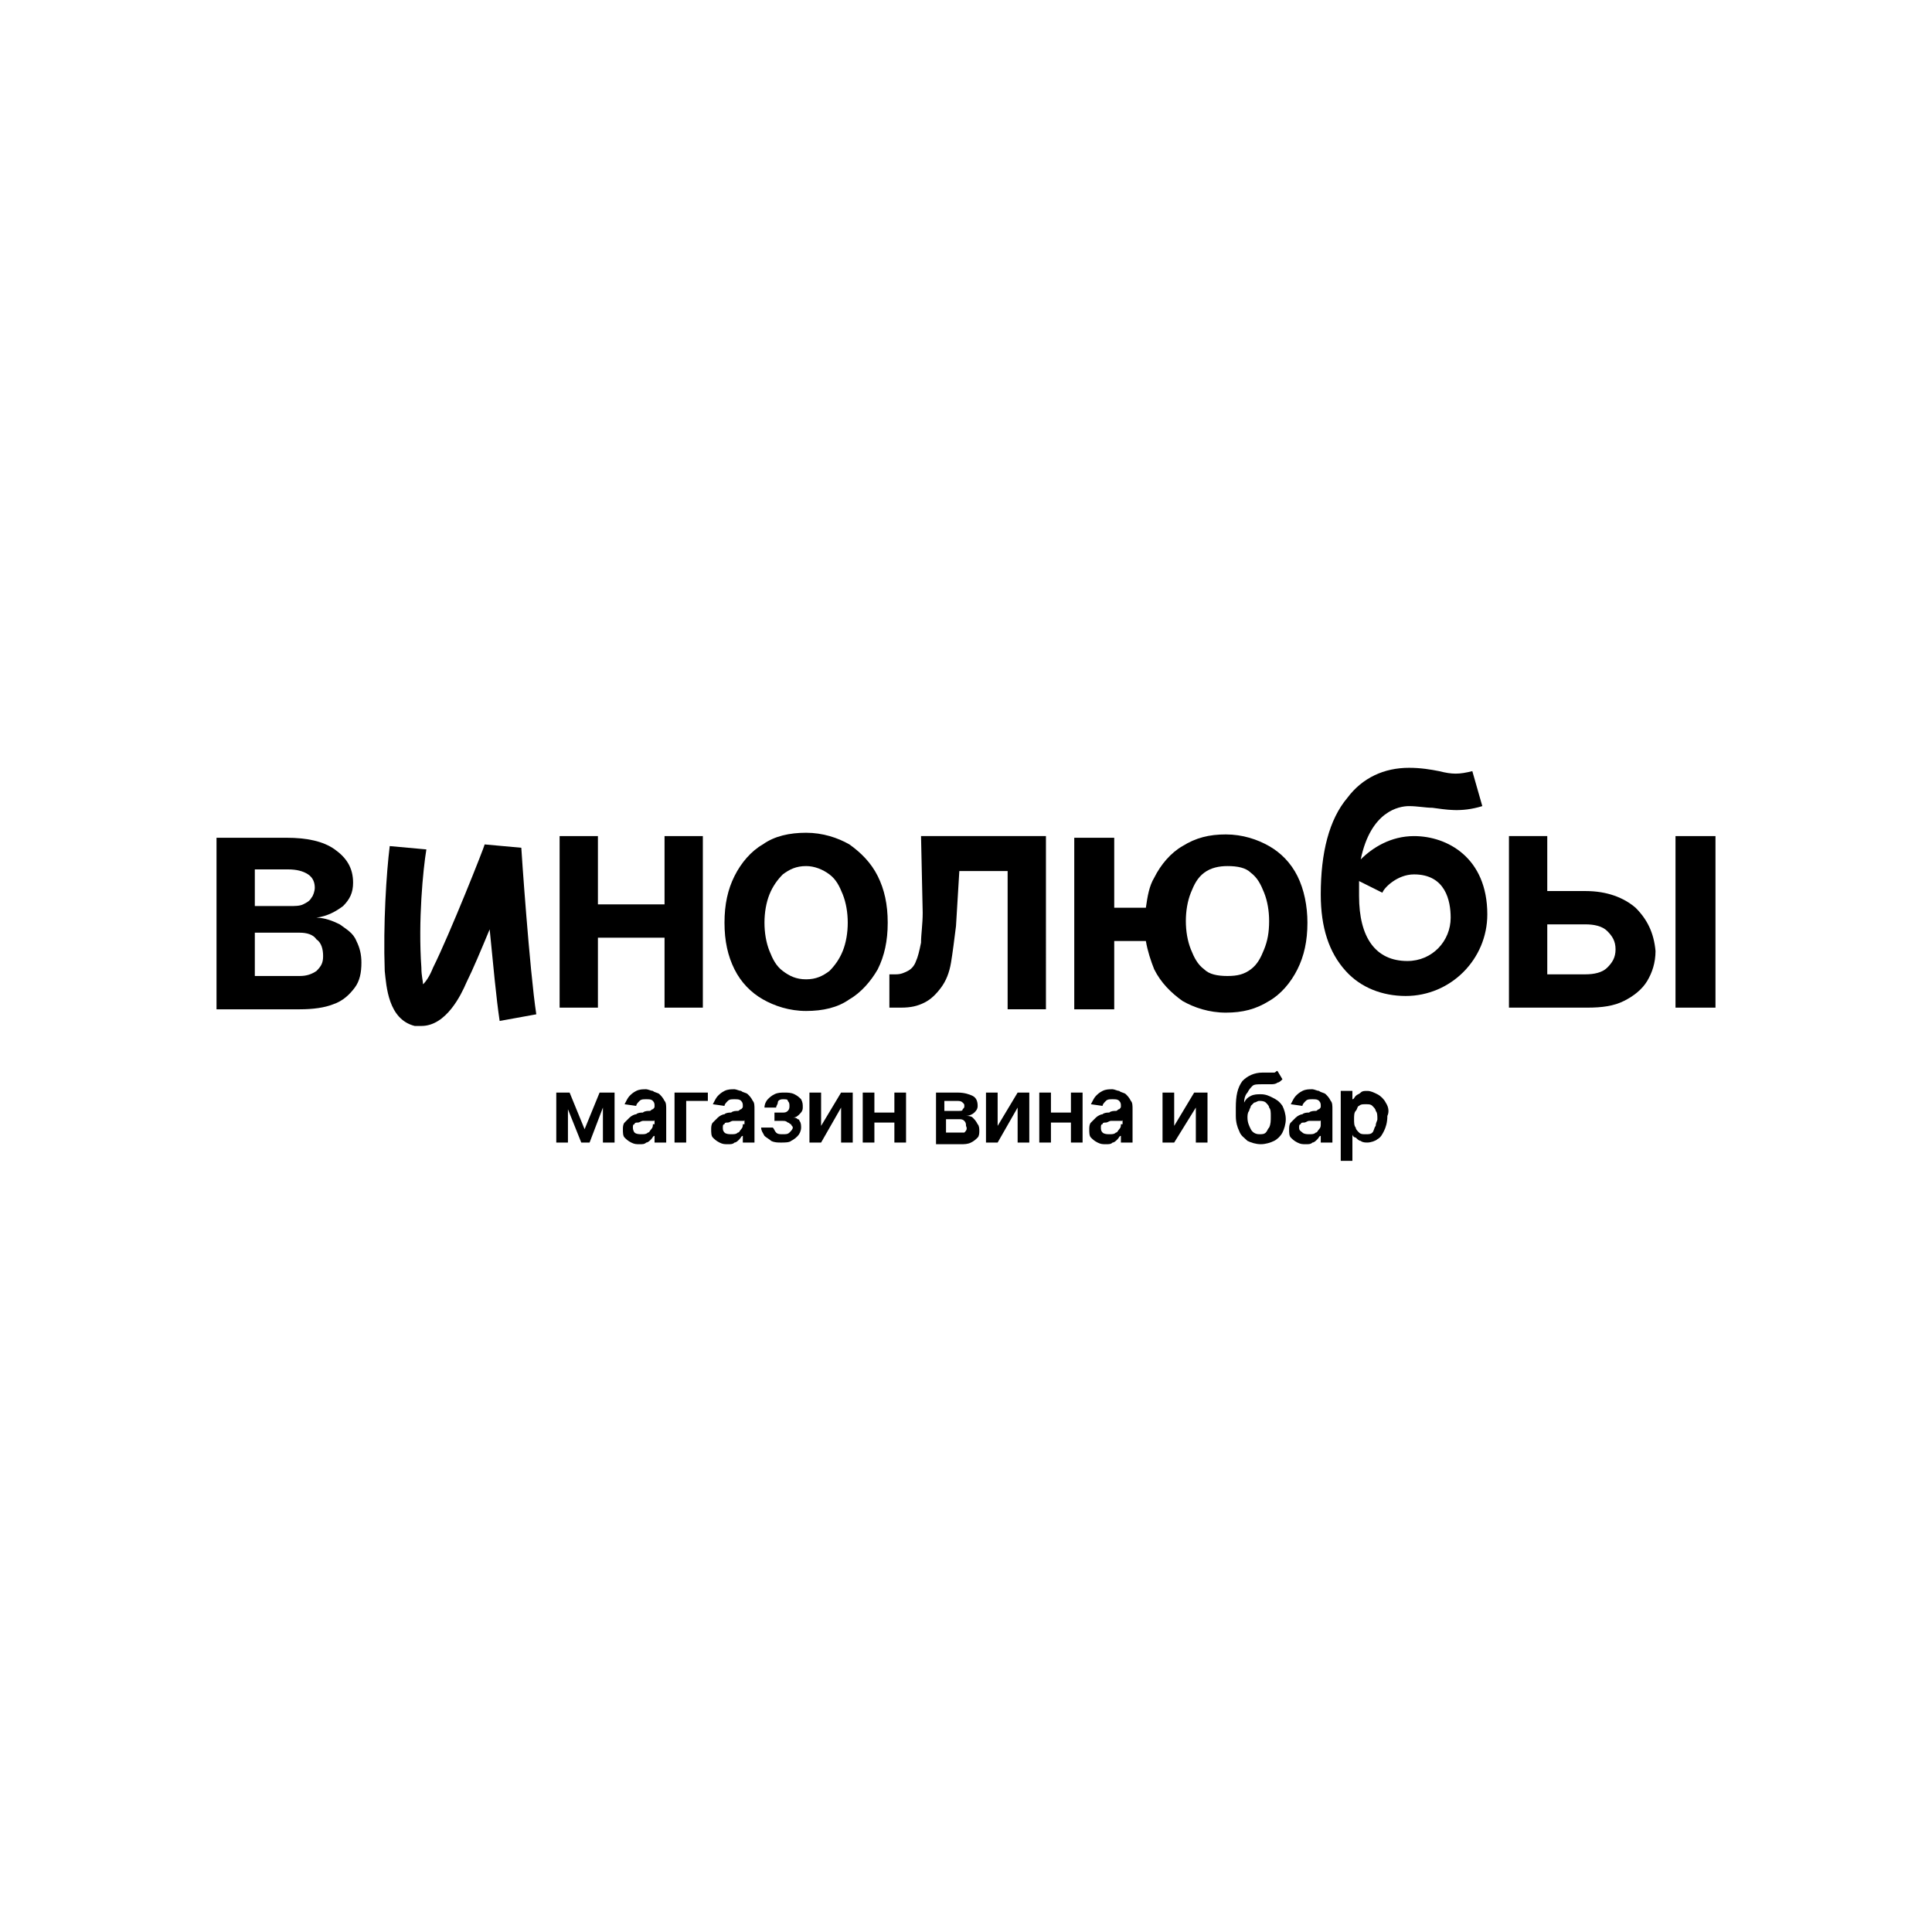
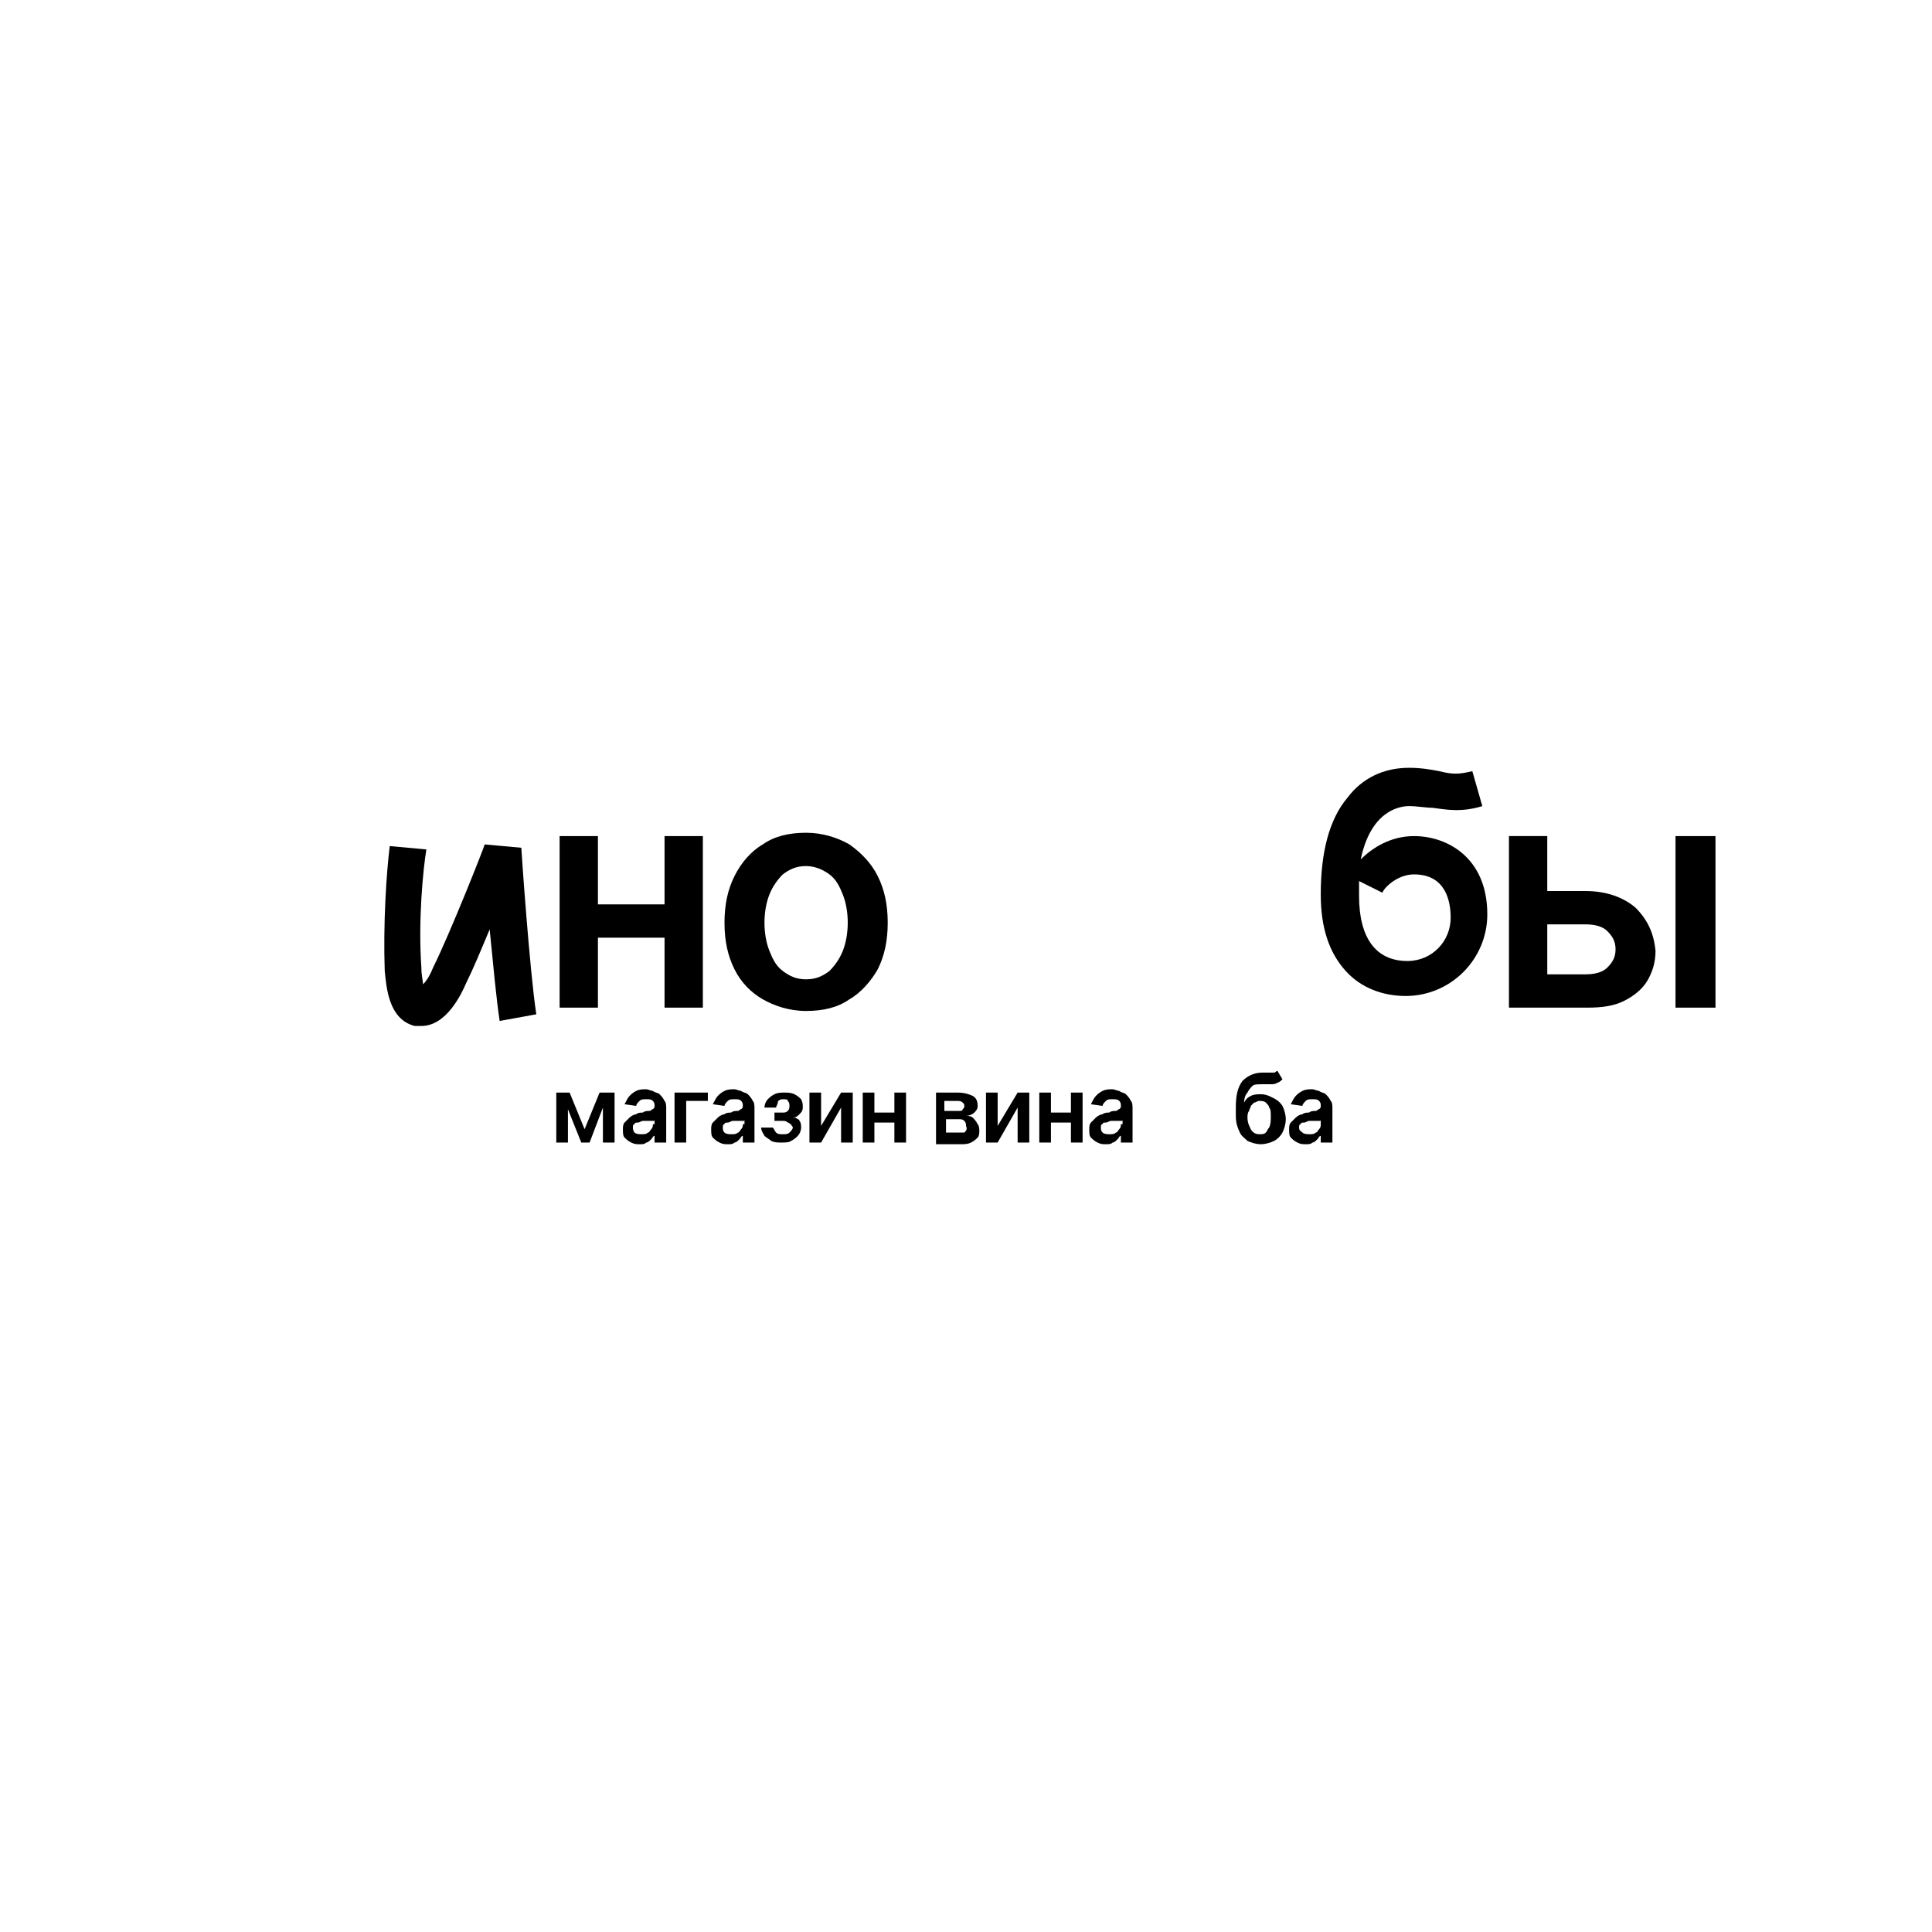
<svg xmlns="http://www.w3.org/2000/svg" version="1.1" id="Слой_1" x="0px" y="0px" viewBox="0 0 116 116" style="enable-background:new 0 0 116 116;" xml:space="preserve">
  <style type="text/css">
	.st0{fill:none;}
</style>
  <rect class="st0" width="116" height="116" />
  <g>
    <g>
      <g>
        <g>
-           <path d="M20.4,55.5c-0.4-0.2-0.9-0.4-1.4-0.4c0.7-0.1,1.2-0.4,1.6-0.7c0.4-0.4,0.6-0.8,0.6-1.4c0-0.9-0.4-1.5-1.1-2      c-0.7-0.5-1.7-0.7-2.9-0.7H13v10.3h5c0.8,0,1.5-0.1,2-0.3c0.6-0.2,1-0.6,1.3-1c0.3-0.4,0.4-0.9,0.4-1.5c0-0.5-0.1-0.9-0.3-1.3      C21.2,56,20.8,55.8,20.4,55.5z M15.3,52.2h2c0.5,0,0.9,0.1,1.2,0.3c0.3,0.2,0.4,0.5,0.4,0.8c0,0.2-0.1,0.5-0.2,0.6      c-0.1,0.2-0.3,0.3-0.5,0.4c-0.2,0.1-0.5,0.1-0.8,0.1h-2.1V52.2z M19,58.3c-0.3,0.2-0.6,0.3-1,0.3h-2.7V56H18      c0.4,0,0.8,0.1,1,0.4c0.3,0.2,0.4,0.6,0.4,1C19.4,57.8,19.3,58,19,58.3z" />
-         </g>
+           </g>
        <g>
          <polygon points="39.9,54.3 35.9,54.3 35.9,50.2 33.6,50.2 33.6,60.5 35.9,60.5 35.9,56.3 39.9,56.3 39.9,60.5 42.2,60.5       42.2,50.2 39.9,50.2     " />
        </g>
        <g>
          <path d="M51,50.7c-0.7-0.4-1.6-0.7-2.6-0.7c-1,0-1.9,0.2-2.6,0.7c-0.7,0.4-1.3,1.1-1.7,1.9c-0.4,0.8-0.6,1.7-0.6,2.8      c0,1.1,0.2,2,0.6,2.8c0.4,0.8,1,1.4,1.7,1.8c0.7,0.4,1.6,0.7,2.6,0.7c1,0,1.9-0.2,2.6-0.7c0.7-0.4,1.3-1.1,1.7-1.8      c0.4-0.8,0.6-1.7,0.6-2.8c0-1.1-0.2-2-0.6-2.8C52.3,51.8,51.7,51.2,51,50.7z M50.6,57.1c-0.2,0.5-0.5,0.9-0.8,1.2      c-0.4,0.3-0.8,0.5-1.4,0.5c-0.6,0-1-0.2-1.4-0.5c-0.4-0.3-0.6-0.7-0.8-1.2c-0.2-0.5-0.3-1.1-0.3-1.7c0-0.6,0.1-1.2,0.3-1.7      c0.2-0.5,0.5-0.9,0.8-1.2c0.4-0.3,0.8-0.5,1.4-0.5c0.5,0,1,0.2,1.4,0.5c0.4,0.3,0.6,0.7,0.8,1.2c0.2,0.5,0.3,1.1,0.3,1.7      C50.9,56,50.8,56.6,50.6,57.1z" />
        </g>
        <g>
-           <path d="M55.4,54.8c0,0.7-0.1,1.3-0.1,1.8c-0.1,0.5-0.2,0.9-0.3,1.1c-0.1,0.3-0.3,0.5-0.5,0.6c-0.2,0.1-0.4,0.2-0.7,0.2h-0.4      l0,2h0.7c0.6,0,1-0.1,1.4-0.3c0.4-0.2,0.7-0.5,1-0.9c0.3-0.4,0.5-0.9,0.6-1.5c0.1-0.6,0.2-1.4,0.3-2.2l0.2-3.3h2.9v8.3h2.3V50.2      h-7.5L55.4,54.8z" />
-         </g>
+           </g>
        <g>
-           <path d="M76.2,50.8c-0.7-0.4-1.6-0.7-2.6-0.7c-1,0-1.8,0.2-2.6,0.7c-0.7,0.4-1.3,1.1-1.7,1.9c-0.3,0.5-0.4,1.1-0.5,1.8h-1.9      v-4.2h-2.4v10.3h2.4v-4.1h1.9c0.1,0.6,0.3,1.2,0.5,1.7c0.4,0.8,1,1.4,1.7,1.9c0.7,0.4,1.6,0.7,2.6,0.7c1,0,1.8-0.2,2.6-0.7      c0.7-0.4,1.3-1.1,1.7-1.9c0.4-0.8,0.6-1.7,0.6-2.8c0-1-0.2-2-0.6-2.8C77.5,51.8,76.9,51.2,76.2,50.8z M75.9,57      c-0.2,0.5-0.4,0.9-0.8,1.2c-0.4,0.3-0.8,0.4-1.4,0.4c-0.6,0-1.1-0.1-1.4-0.4c-0.4-0.3-0.6-0.7-0.8-1.2c-0.2-0.5-0.3-1.1-0.3-1.7      c0-0.6,0.1-1.2,0.3-1.7c0.2-0.5,0.4-0.9,0.8-1.2c0.4-0.3,0.9-0.4,1.4-0.4c0.6,0,1.1,0.1,1.4,0.4c0.4,0.3,0.6,0.7,0.8,1.2      c0.2,0.5,0.3,1.1,0.3,1.7C76.2,56,76.1,56.5,75.9,57z" />
-         </g>
+           </g>
        <g>
          <rect x="100.6" y="50.2" width="2.4" height="10.3" />
        </g>
        <g>
          <path d="M98.2,54.5c-0.7-0.6-1.7-1-3-1h-2.3v-3.3h-2.3v10.3h4.7c0.9,0,1.6-0.1,2.2-0.4c0.6-0.3,1.1-0.7,1.4-1.2      c0.3-0.5,0.5-1.1,0.5-1.8C99.3,56,98.9,55.2,98.2,54.5z M96.5,58.1c-0.3,0.3-0.8,0.4-1.3,0.4h-2.3v-3h2.3c0.5,0,1,0.1,1.3,0.4      c0.3,0.3,0.5,0.6,0.5,1.1C97,57.5,96.8,57.8,96.5,58.1z" />
        </g>
        <g>
          <path d="M29.1,50.7c0,0.1-2.1,5.4-3.1,7.4c-0.2,0.5-0.4,0.8-0.6,1c0-0.2-0.1-0.5-0.1-1c-0.2-2.8,0.1-5.9,0.3-7.1l-2.2-0.2      c-0.2,1.6-0.4,4.7-0.3,7.5c0.1,0.9,0.2,2.9,1.8,3.3c0.1,0,0.3,0,0.4,0c1.5,0,2.4-1.9,2.7-2.6c0.4-0.8,0.9-2,1.4-3.2      c0.2,2,0.4,4.2,0.6,5.5l2.2-0.4c-0.4-2.6-0.9-9.9-0.9-10L29.1,50.7z" />
        </g>
        <g>
          <path d="M84.9,50.2c-1.4,0-2.5,0.7-3.2,1.4c0.6-2.9,2.3-3.2,2.9-3.2c0.5,0,1,0.1,1.4,0.1c0.8,0.1,1.7,0.3,3-0.1l-0.6-2.1      c-0.8,0.2-1.2,0.2-2,0c-0.5-0.1-1.1-0.2-1.8-0.2c-1.5,0-2.8,0.6-3.7,1.8c-1.1,1.3-1.6,3.3-1.6,5.8c0,2,0.5,3.5,1.5,4.6      c0.9,1,2.2,1.5,3.6,1.5c2.7,0,4.9-2.2,4.9-4.9C89.3,51.5,86.9,50.2,84.9,50.2z M84.5,57.7c-1.9,0-2.9-1.4-2.9-3.9      c0-0.3,0-0.6,0-0.9l1.4,0.7c0.1-0.3,0.9-1.1,1.9-1.1c1.9,0,2.2,1.6,2.2,2.6C87.1,56.5,86,57.7,84.5,57.7z" />
        </g>
      </g>
    </g>
    <g>
      <polygon points="36.2,65.6 36,65.6 35.1,67.8 34.2,65.6 34.1,65.6 33.7,65.6 33.4,65.6 33.4,68.6 34.1,68.6 34.1,66.6 34.9,68.6     35.4,68.6 36.2,66.5 36.2,68.6 36.9,68.6 36.9,65.6 36.6,65.6   " />
      <path d="M39.6,65.7c-0.1-0.1-0.3-0.1-0.4-0.2c-0.1,0-0.3-0.1-0.4-0.1c-0.2,0-0.4,0-0.6,0.1c-0.2,0.1-0.3,0.2-0.4,0.3    c-0.1,0.1-0.2,0.3-0.3,0.5l0.7,0.1c0-0.1,0.1-0.2,0.2-0.3c0.1-0.1,0.2-0.1,0.4-0.1c0.2,0,0.3,0,0.4,0.1c0.1,0.1,0.1,0.2,0.1,0.3v0    c0,0.1,0,0.1-0.1,0.2c-0.1,0-0.1,0.1-0.2,0.1c-0.1,0-0.3,0-0.4,0.1c-0.1,0-0.3,0-0.4,0.1c-0.1,0-0.3,0.1-0.4,0.2    c-0.1,0.1-0.2,0.2-0.3,0.3c-0.1,0.1-0.1,0.3-0.1,0.4c0,0.2,0,0.4,0.1,0.5c0.1,0.1,0.2,0.2,0.4,0.3c0.2,0.1,0.3,0.1,0.5,0.1    c0.2,0,0.3,0,0.4-0.1c0.1,0,0.2-0.1,0.3-0.2c0.1-0.1,0.1-0.2,0.2-0.2h0v0.4H40v-2c0-0.2,0-0.4-0.1-0.5    C39.8,65.9,39.7,65.8,39.6,65.7z M39.2,67.5c0,0.1,0,0.2-0.1,0.3c-0.1,0.1-0.1,0.2-0.2,0.2c-0.1,0.1-0.2,0.1-0.4,0.1    c-0.1,0-0.3,0-0.4-0.1C38.1,68,38,67.9,38,67.7c0-0.1,0-0.2,0.1-0.2c0-0.1,0.1-0.1,0.2-0.1c0.1,0,0.2-0.1,0.3-0.1c0,0,0.1,0,0.2,0    c0.1,0,0.1,0,0.2,0c0.1,0,0.1,0,0.2,0c0.1,0,0.1,0,0.1-0.1V67.5z" />
      <polygon points="40.5,68.6 41.2,68.6 41.2,66.1 42.5,66.1 42.5,65.6 40.5,65.6   " />
      <path d="M44.9,65.7c-0.1-0.1-0.3-0.1-0.4-0.2c-0.1,0-0.3-0.1-0.4-0.1c-0.2,0-0.4,0-0.6,0.1c-0.2,0.1-0.3,0.2-0.4,0.3    c-0.1,0.1-0.2,0.3-0.3,0.5l0.7,0.1c0-0.1,0.1-0.2,0.2-0.3c0.1-0.1,0.2-0.1,0.4-0.1c0.2,0,0.3,0,0.4,0.1c0.1,0.1,0.1,0.2,0.1,0.3v0    c0,0.1,0,0.1-0.1,0.2c-0.1,0-0.1,0.1-0.2,0.1c-0.1,0-0.3,0-0.4,0.1c-0.1,0-0.3,0-0.4,0.1c-0.1,0-0.3,0.1-0.4,0.2    c-0.1,0.1-0.2,0.2-0.3,0.3s-0.1,0.3-0.1,0.4c0,0.2,0,0.4,0.1,0.5c0.1,0.1,0.2,0.2,0.4,0.3s0.3,0.1,0.5,0.1c0.2,0,0.3,0,0.4-0.1    c0.1,0,0.2-0.1,0.3-0.2c0.1-0.1,0.1-0.2,0.2-0.2h0v0.4h0.7v-2c0-0.2,0-0.4-0.1-0.5C45.1,65.9,45,65.8,44.9,65.7z M44.6,67.5    c0,0.1,0,0.2-0.1,0.3c-0.1,0.1-0.1,0.2-0.2,0.2c-0.1,0.1-0.2,0.1-0.4,0.1c-0.1,0-0.3,0-0.4-0.1c-0.1-0.1-0.1-0.2-0.1-0.3    c0-0.1,0-0.2,0.1-0.2c0-0.1,0.1-0.1,0.2-0.1c0.1,0,0.2-0.1,0.3-0.1c0,0,0.1,0,0.2,0c0.1,0,0.1,0,0.2,0c0.1,0,0.1,0,0.2,0    c0.1,0,0.1,0,0.1-0.1V67.5z" />
      <path d="M47.9,67.2c-0.1-0.1-0.2-0.1-0.3-0.1v0c0.2,0,0.3-0.1,0.4-0.2c0.1-0.1,0.2-0.2,0.2-0.4c0-0.2,0-0.3-0.1-0.5    c-0.1-0.1-0.2-0.2-0.4-0.3c-0.2-0.1-0.4-0.1-0.6-0.1c-0.2,0-0.4,0-0.6,0.1c-0.2,0.1-0.3,0.2-0.4,0.3c-0.1,0.1-0.2,0.3-0.2,0.5h0.7    c0-0.1,0.1-0.2,0.1-0.3S46.8,66,47,66s0.3,0,0.3,0.1c0.1,0.1,0.1,0.2,0.1,0.3c0,0.1,0,0.2-0.1,0.3c-0.1,0.1-0.2,0.1-0.3,0.1h-0.5    v0.5H47c0.1,0,0.2,0,0.3,0.1c0.1,0,0.1,0.1,0.2,0.1c0,0.1,0.1,0.1,0.1,0.2c0,0.1-0.1,0.2-0.2,0.3c-0.1,0.1-0.2,0.1-0.4,0.1    c-0.2,0-0.3,0-0.4-0.1c-0.1-0.1-0.1-0.2-0.2-0.3h-0.7c0,0.2,0.1,0.3,0.2,0.5c0.1,0.1,0.3,0.2,0.4,0.3c0.2,0.1,0.4,0.1,0.6,0.1    c0.2,0,0.5,0,0.6-0.1c0.2-0.1,0.3-0.2,0.4-0.3c0.1-0.1,0.2-0.3,0.2-0.5c0-0.1,0-0.3-0.1-0.4C48,67.3,48,67.2,47.9,67.2z" />
      <polygon points="49.3,67.6 49.3,65.6 48.6,65.6 48.6,68.6 49.3,68.6 50.5,66.5 50.5,68.6 51.2,68.6 51.2,65.6 50.5,65.6   " />
      <polygon points="53.7,66.8 52.5,66.8 52.5,65.6 51.8,65.6 51.8,68.6 52.5,68.6 52.5,67.4 53.7,67.4 53.7,68.6 54.4,68.6     54.4,65.6 53.7,65.6   " />
      <path d="M58.4,67.1c-0.1-0.1-0.3-0.1-0.4-0.1c0.2,0,0.4-0.1,0.5-0.2c0.1-0.1,0.2-0.2,0.2-0.4c0-0.3-0.1-0.5-0.3-0.6    c-0.2-0.1-0.5-0.2-0.9-0.2h-1.3v3.1h1.5c0.2,0,0.4,0,0.6-0.1c0.2-0.1,0.3-0.2,0.4-0.3c0.1-0.1,0.1-0.3,0.1-0.4    c0-0.1,0-0.3-0.1-0.4C58.6,67.3,58.5,67.2,58.4,67.1z M56.8,66.1h0.6c0.2,0,0.3,0,0.4,0.1c0.1,0.1,0.1,0.1,0.1,0.2    c0,0.1,0,0.1-0.1,0.2c0,0.1-0.1,0.1-0.2,0.1s-0.2,0-0.3,0h-0.6V66.1z M57.9,68C57.9,68,57.8,68,57.6,68h-0.8v-0.8h0.8    c0.1,0,0.2,0,0.3,0.1c0.1,0.1,0.1,0.2,0.1,0.3C58.1,67.8,58,67.9,57.9,68z" />
      <polygon points="59.9,67.6 59.9,65.6 59.2,65.6 59.2,68.6 59.9,68.6 61.1,66.5 61.1,68.6 61.8,68.6 61.8,65.6 61.1,65.6   " />
      <polygon points="64.3,66.8 63.1,66.8 63.1,65.6 62.4,65.6 62.4,68.6 63.1,68.6 63.1,67.4 64.3,67.4 64.3,68.6 65,68.6 65,65.6     64.3,65.6   " />
      <path d="M67.6,65.7c-0.1-0.1-0.3-0.1-0.4-0.2c-0.1,0-0.3-0.1-0.4-0.1c-0.2,0-0.4,0-0.6,0.1c-0.2,0.1-0.3,0.2-0.4,0.3    c-0.1,0.1-0.2,0.3-0.3,0.5l0.7,0.1c0-0.1,0.1-0.2,0.2-0.3c0.1-0.1,0.2-0.1,0.4-0.1c0.2,0,0.3,0,0.4,0.1c0.1,0.1,0.1,0.2,0.1,0.3v0    c0,0.1,0,0.1-0.1,0.2c-0.1,0-0.1,0.1-0.2,0.1c-0.1,0-0.3,0-0.4,0.1c-0.1,0-0.3,0-0.4,0.1c-0.1,0-0.3,0.1-0.4,0.2    c-0.1,0.1-0.2,0.2-0.3,0.3c-0.1,0.1-0.1,0.3-0.1,0.4c0,0.2,0,0.4,0.1,0.5c0.1,0.1,0.2,0.2,0.4,0.3c0.2,0.1,0.3,0.1,0.5,0.1    c0.2,0,0.3,0,0.4-0.1c0.1,0,0.2-0.1,0.3-0.2c0.1-0.1,0.1-0.2,0.2-0.2h0v0.4H68v-2c0-0.2,0-0.4-0.1-0.5    C67.8,65.9,67.7,65.8,67.6,65.7z M67.3,67.5c0,0.1,0,0.2-0.1,0.3c-0.1,0.1-0.1,0.2-0.2,0.2c-0.1,0.1-0.2,0.1-0.4,0.1    c-0.1,0-0.3,0-0.4-0.1s-0.1-0.2-0.1-0.3c0-0.1,0-0.2,0.1-0.2c0-0.1,0.1-0.1,0.2-0.1c0.1,0,0.2-0.1,0.3-0.1c0,0,0.1,0,0.2,0    c0.1,0,0.1,0,0.2,0c0.1,0,0.1,0,0.2,0c0.1,0,0.1,0,0.1-0.1V67.5z" />
-       <polygon points="70.5,67.6 70.5,65.6 69.8,65.6 69.8,68.6 70.5,68.6 71.8,66.5 71.8,68.6 72.5,68.6 72.5,65.6 71.7,65.6   " />
      <path d="M76.4,65.9c-0.2-0.1-0.4-0.2-0.7-0.2c-0.2,0-0.4,0-0.6,0.1c-0.2,0.1-0.3,0.2-0.4,0.4h0c0-0.3,0.1-0.5,0.2-0.6    c0.1-0.2,0.2-0.3,0.3-0.4c0.1-0.1,0.3-0.1,0.6-0.1c0.2,0,0.4,0,0.5,0c0.1,0,0.3,0,0.4-0.1c0.1,0,0.2-0.1,0.3-0.2l-0.3-0.5    c-0.1,0-0.1,0.1-0.2,0.1c-0.1,0-0.2,0-0.3,0c-0.1,0-0.3,0-0.4,0c-0.5,0-0.9,0.2-1.2,0.5c-0.3,0.4-0.4,0.9-0.4,1.6V67    c0,0.4,0.1,0.7,0.2,0.9c0.1,0.3,0.3,0.4,0.5,0.6c0.2,0.1,0.5,0.2,0.8,0.2c0.3,0,0.6-0.1,0.8-0.2s0.4-0.3,0.5-0.5    c0.1-0.2,0.2-0.5,0.2-0.8c0-0.3-0.1-0.6-0.2-0.8C76.8,66.1,76.6,66,76.4,65.9z M76.2,67.7c-0.1,0.1-0.1,0.2-0.2,0.3    c-0.1,0.1-0.2,0.1-0.4,0.1c-0.2,0-0.4-0.1-0.5-0.3c-0.1-0.2-0.2-0.4-0.2-0.7c0-0.1,0-0.3,0.1-0.4c0-0.1,0.1-0.2,0.1-0.3    c0.1-0.1,0.1-0.1,0.2-0.2c0.1,0,0.2-0.1,0.3-0.1c0.1,0,0.3,0,0.4,0.1c0.1,0.1,0.2,0.2,0.2,0.3c0.1,0.1,0.1,0.3,0.1,0.5    C76.3,67.3,76.3,67.5,76.2,67.7z" />
      <path d="M79.6,65.7c-0.1-0.1-0.3-0.1-0.4-0.2c-0.1,0-0.3-0.1-0.4-0.1c-0.2,0-0.4,0-0.6,0.1c-0.2,0.1-0.3,0.2-0.4,0.3    c-0.1,0.1-0.2,0.3-0.3,0.5l0.7,0.1c0-0.1,0.1-0.2,0.2-0.3c0.1-0.1,0.2-0.1,0.4-0.1c0.2,0,0.3,0,0.4,0.1c0.1,0.1,0.1,0.2,0.1,0.3v0    c0,0.1,0,0.1-0.1,0.2c-0.1,0-0.1,0.1-0.2,0.1c-0.1,0-0.3,0-0.4,0.1c-0.1,0-0.3,0-0.4,0.1c-0.1,0-0.3,0.1-0.4,0.2    c-0.1,0.1-0.2,0.2-0.3,0.3c-0.1,0.1-0.1,0.3-0.1,0.4c0,0.2,0,0.4,0.1,0.5s0.2,0.2,0.4,0.3c0.2,0.1,0.3,0.1,0.5,0.1    c0.2,0,0.3,0,0.4-0.1c0.1,0,0.2-0.1,0.3-0.2c0.1-0.1,0.1-0.2,0.2-0.2h0v0.4H80v-2c0-0.2,0-0.4-0.1-0.5    C79.8,65.9,79.7,65.8,79.6,65.7z M79.3,67.5c0,0.1,0,0.2-0.1,0.3c-0.1,0.1-0.1,0.2-0.2,0.2c-0.1,0.1-0.2,0.1-0.4,0.1    c-0.1,0-0.3,0-0.4-0.1S78,67.9,78,67.7c0-0.1,0-0.2,0.1-0.2c0-0.1,0.1-0.1,0.2-0.1c0.1,0,0.2-0.1,0.3-0.1c0,0,0.1,0,0.2,0    c0.1,0,0.1,0,0.2,0c0.1,0,0.1,0,0.2,0c0.1,0,0.1,0,0.1-0.1V67.5z" />
-       <path d="M83.2,66.2c-0.1-0.2-0.3-0.4-0.5-0.5s-0.4-0.2-0.6-0.2c-0.2,0-0.3,0-0.4,0.1c-0.1,0.1-0.2,0.1-0.3,0.2    c-0.1,0.1-0.1,0.2-0.2,0.2h0v-0.5h-0.7v4.2h0.7v-1.6h0c0,0.1,0.1,0.2,0.2,0.2c0.1,0.1,0.2,0.2,0.3,0.2c0.1,0.1,0.3,0.1,0.4,0.1    c0.2,0,0.5-0.1,0.6-0.2c0.2-0.1,0.3-0.3,0.4-0.5c0.1-0.2,0.2-0.5,0.2-0.9C83.4,66.8,83.4,66.5,83.2,66.2z M82.6,67.6    c-0.1,0.1-0.1,0.3-0.2,0.4c-0.1,0.1-0.2,0.1-0.4,0.1c-0.2,0-0.3,0-0.4-0.1c-0.1-0.1-0.2-0.2-0.2-0.3c-0.1-0.1-0.1-0.3-0.1-0.5    c0-0.2,0-0.4,0.1-0.5c0.1-0.1,0.1-0.3,0.2-0.3c0.1-0.1,0.2-0.1,0.4-0.1c0.2,0,0.3,0,0.4,0.1c0.1,0.1,0.2,0.2,0.2,0.3    c0.1,0.1,0.1,0.3,0.1,0.5C82.7,67.3,82.6,67.4,82.6,67.6z" />
    </g>
  </g>
</svg>